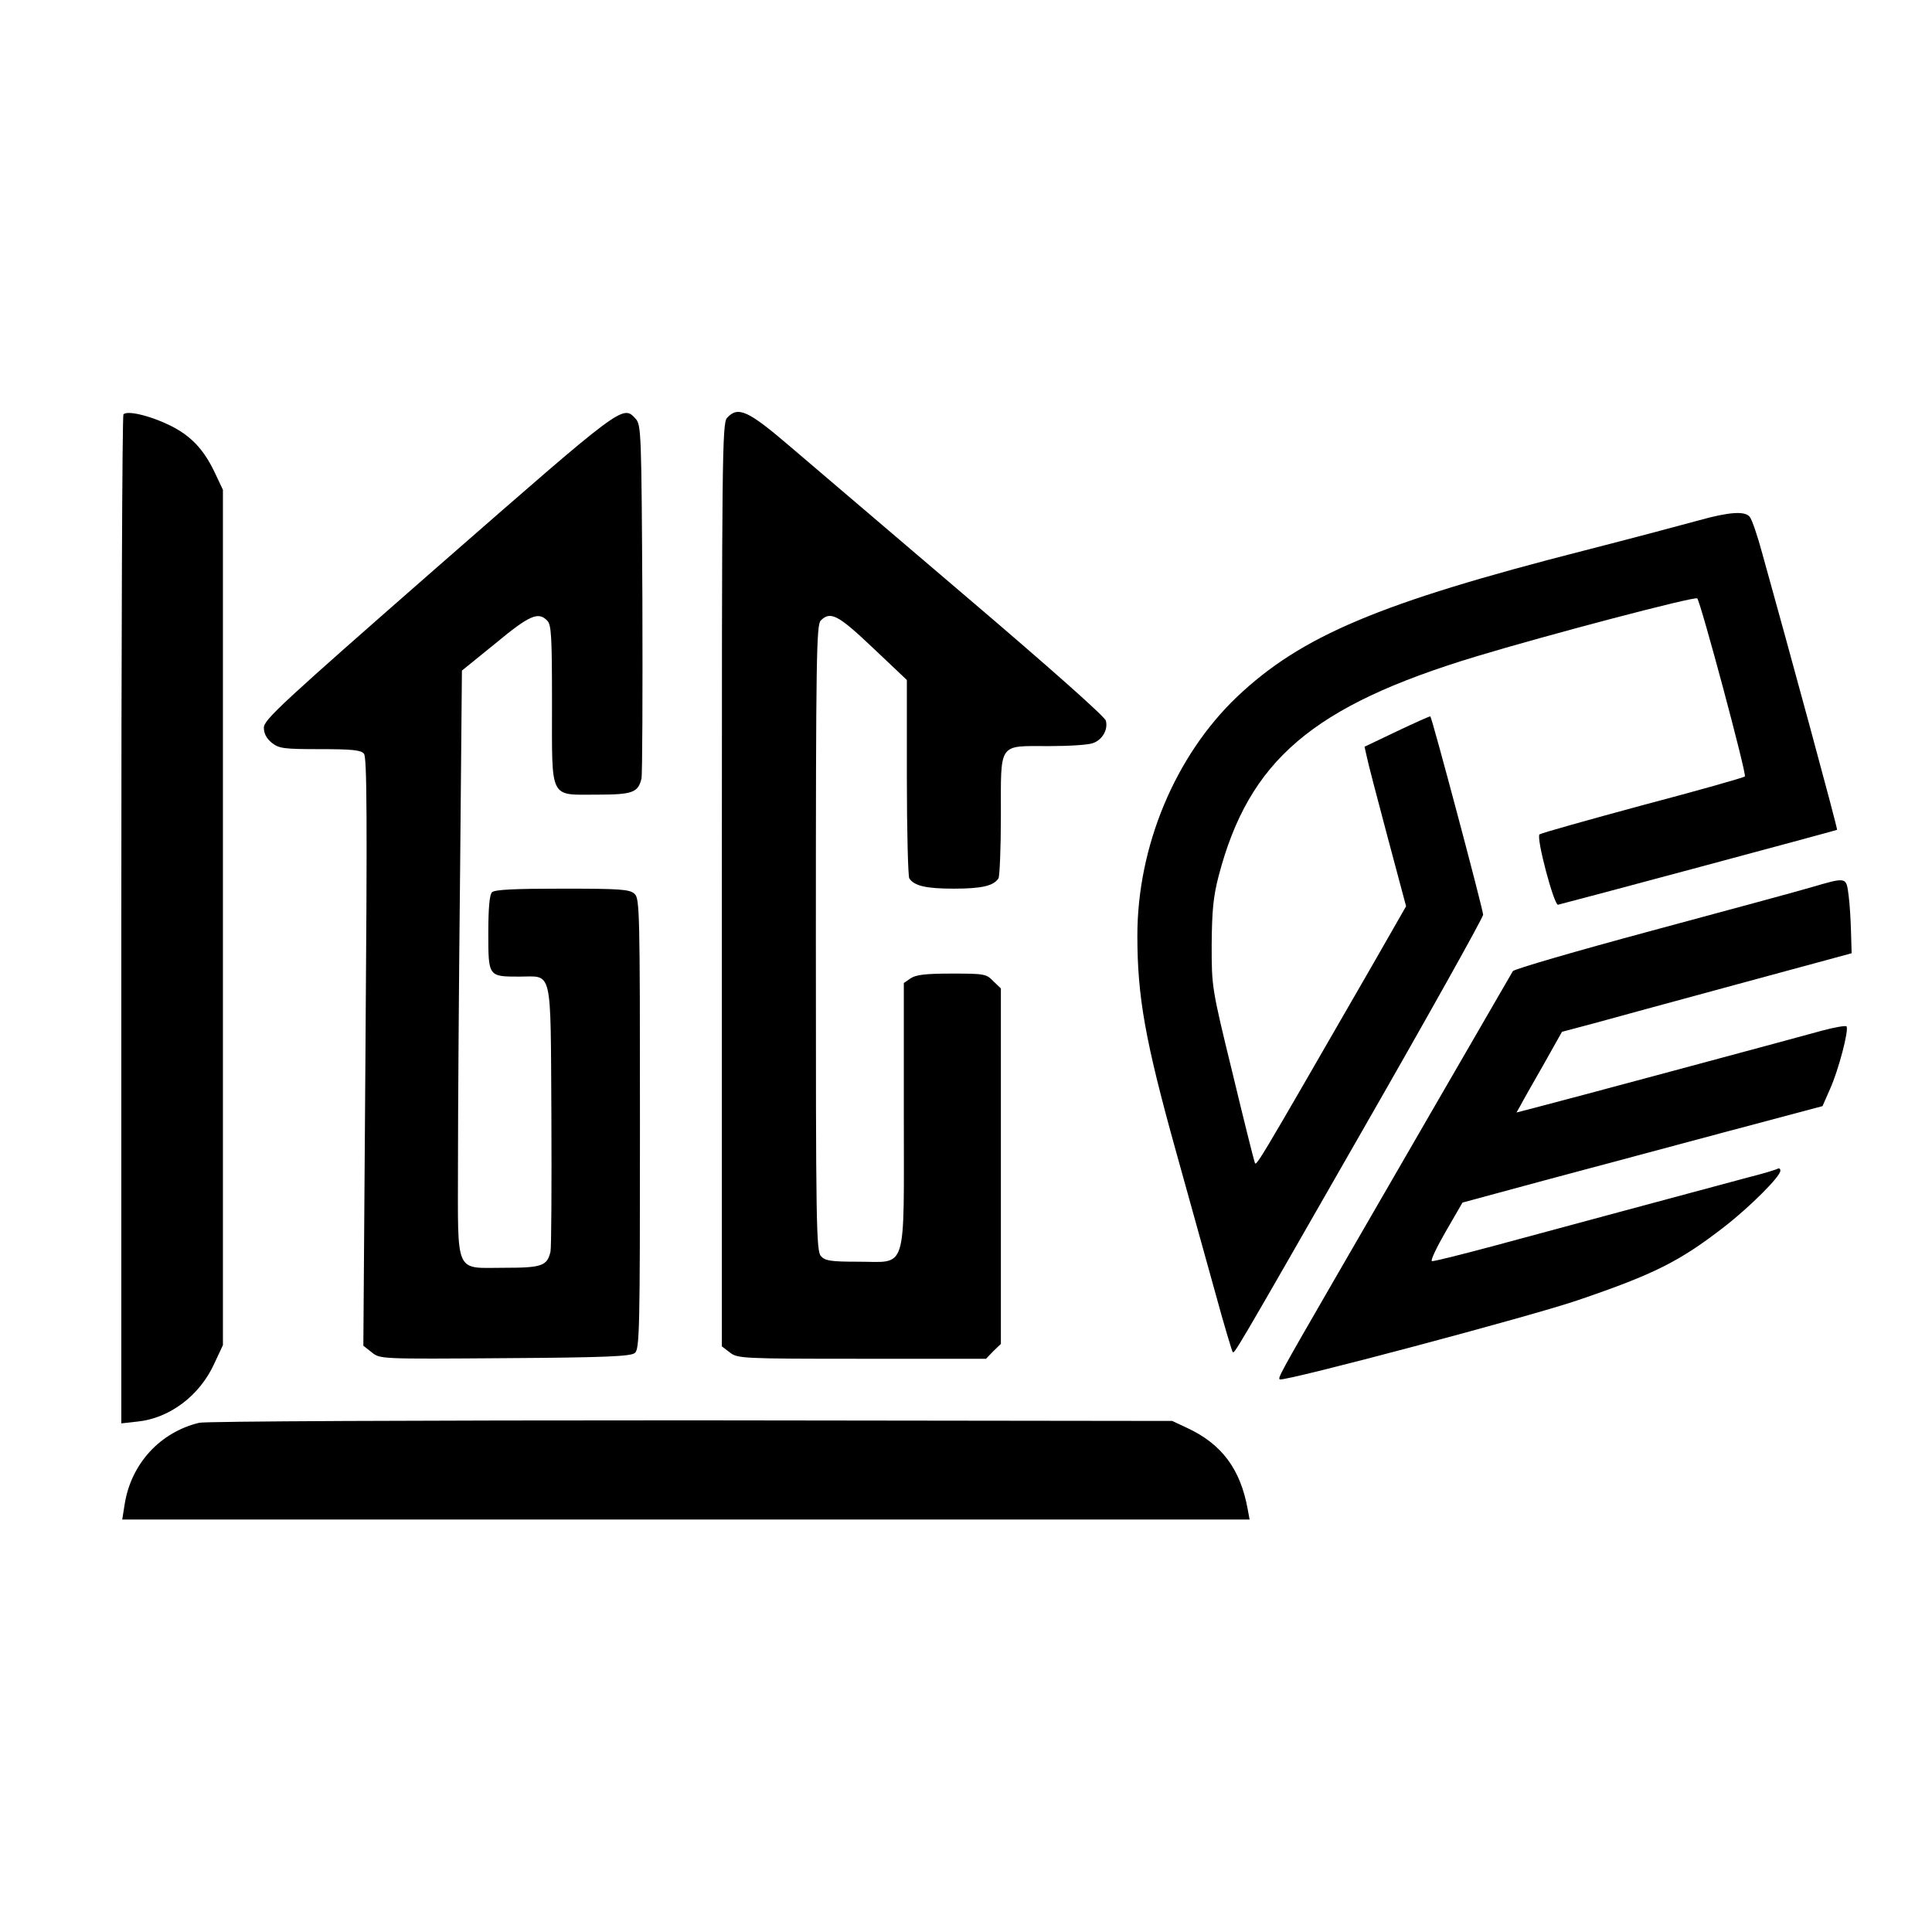
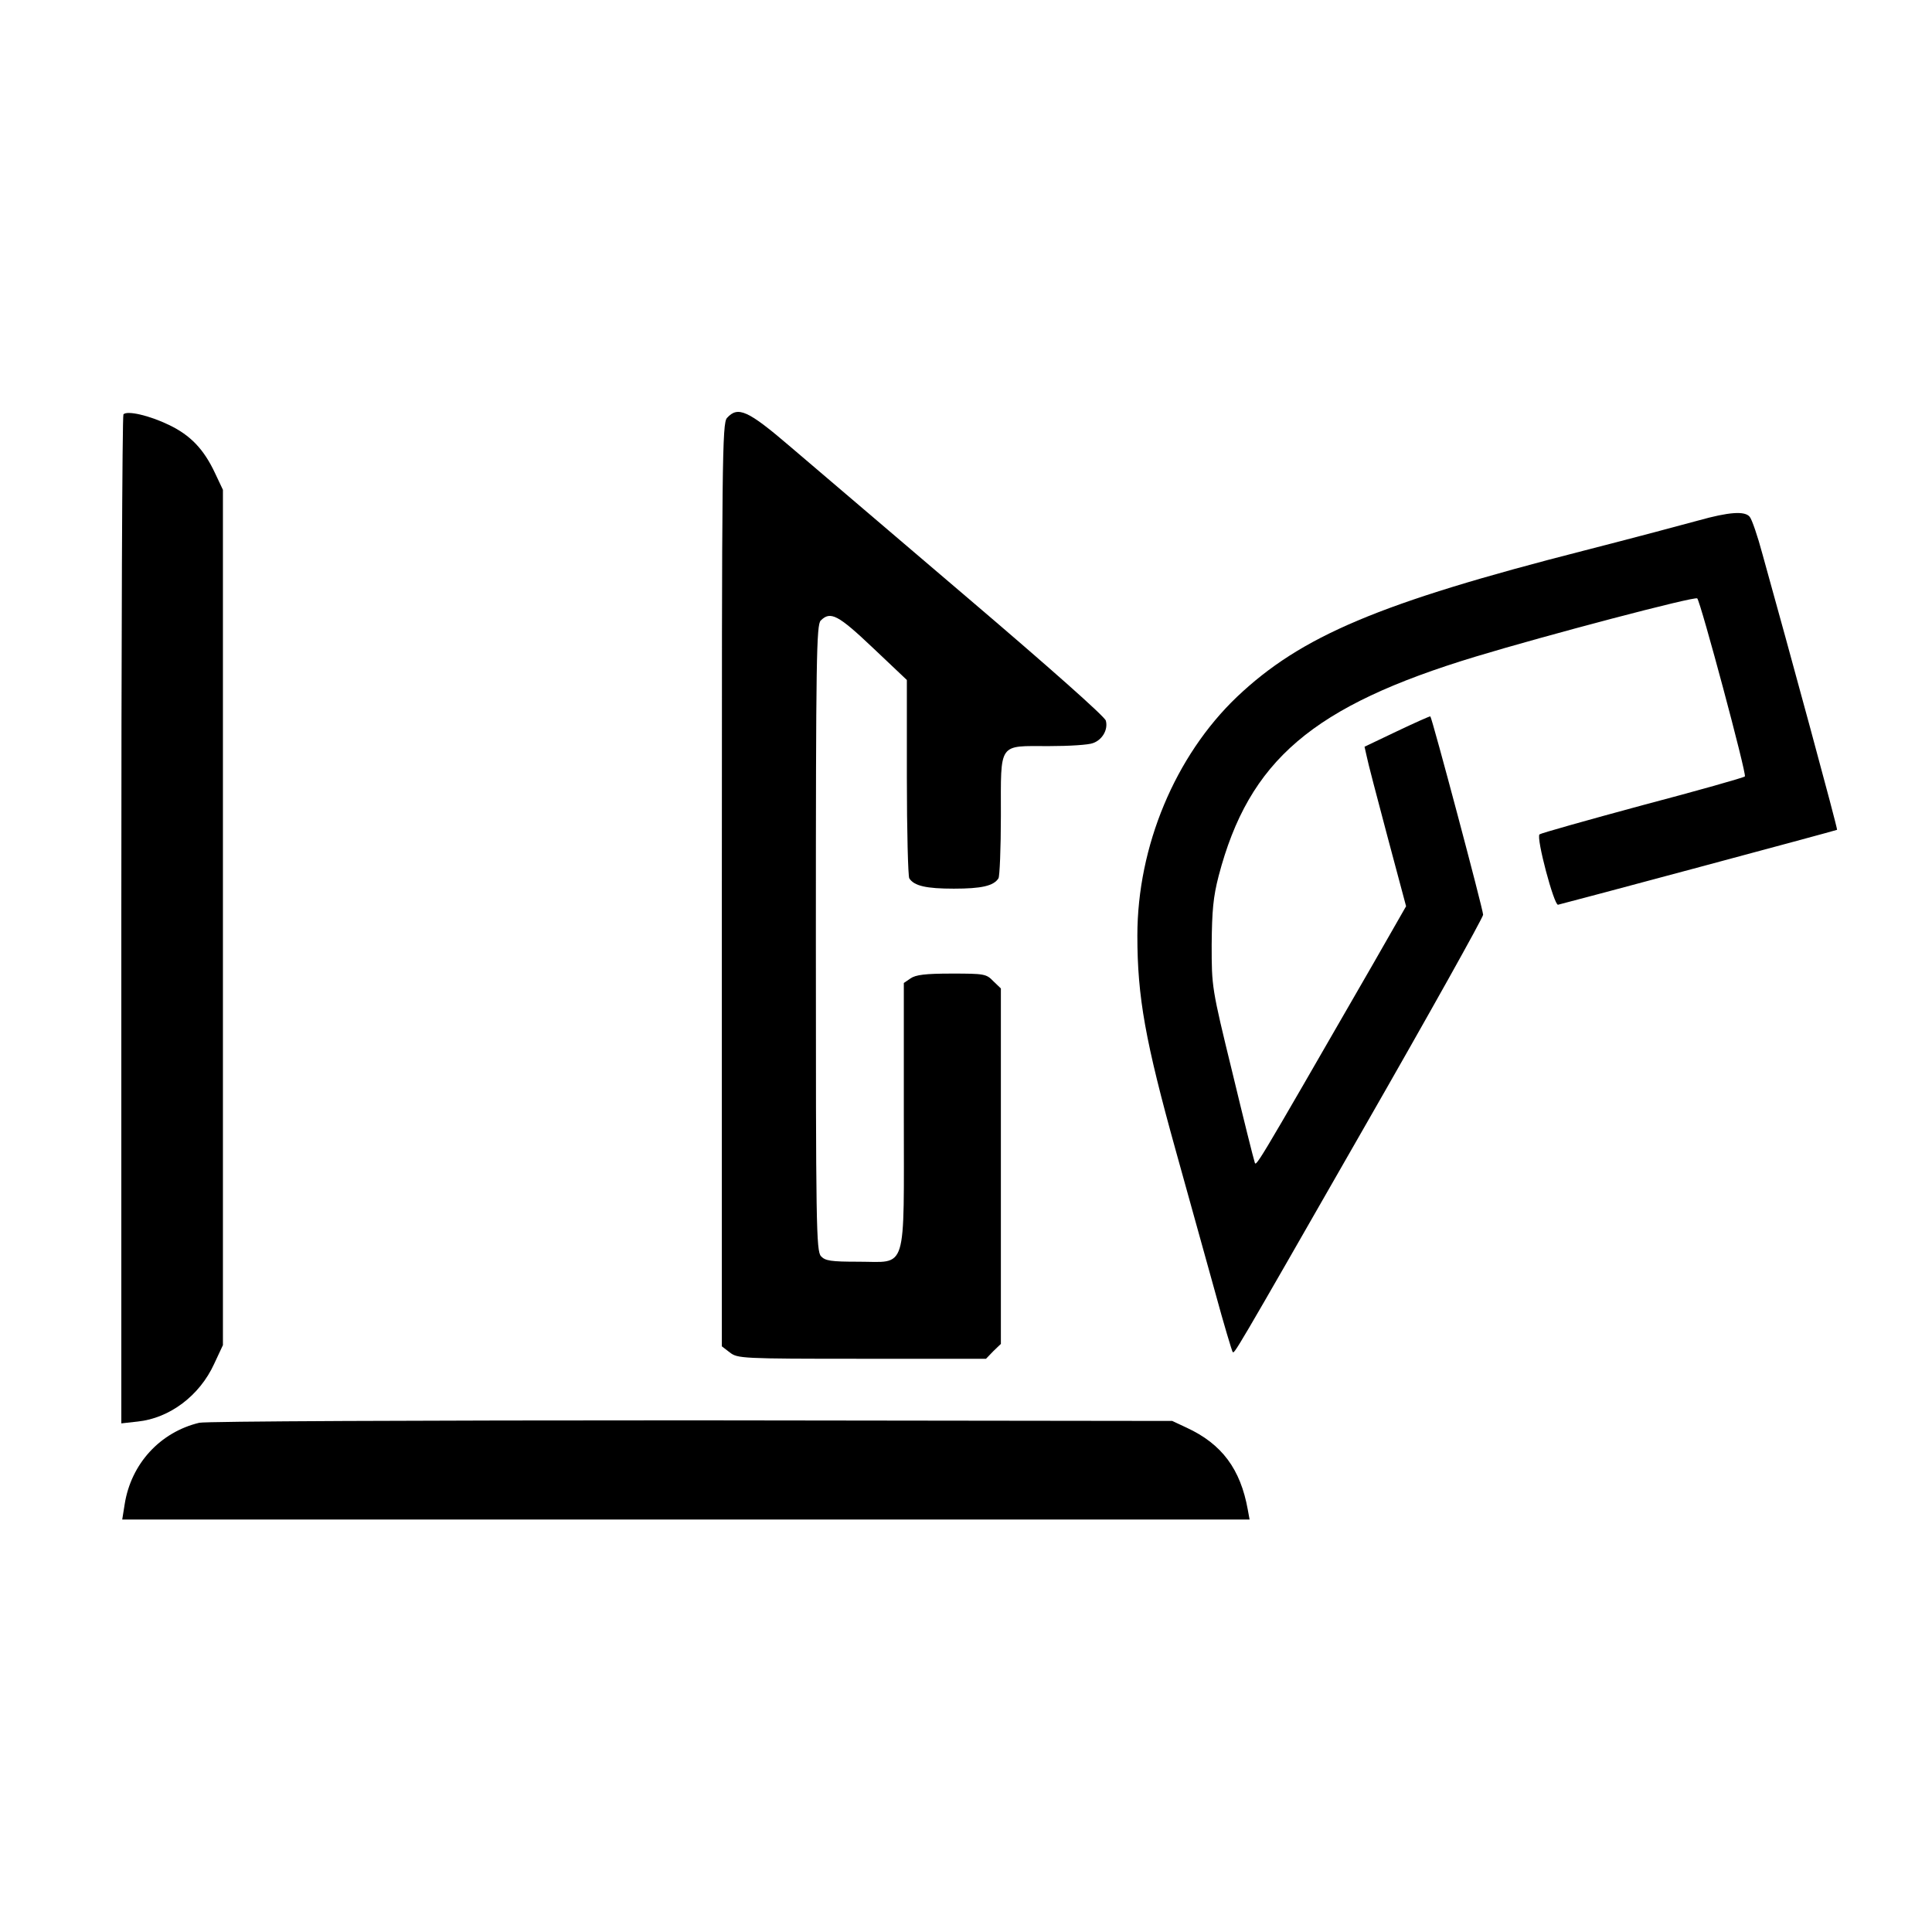
<svg xmlns="http://www.w3.org/2000/svg" version="1.0" width="637pt" height="637pt" viewBox="0 0 637 637" preserveAspectRatio="xMidYMid meet">
  <g transform="translate(0,637) scale(0.1,-0.1)" fill="#000000" stroke="none">
    <path d="M407 5004 c-4 -4 -7 -754 -7 -1667 l0 -1660 54 6 c105 11 204 85 252 190 l29 62 0 1410 0 1410 -26 55 c-37 79 -81 125 -152 159 -64 31 -137 48 -150 35z" />
-     <path d="M1447 4505 c-515 -451 -577 -508 -577 -534 0 -20 9 -36 26 -50 24 -19 40 -21 159 -21 106 0 135 -3 145 -15 10 -12 11 -210 5 -984 l-7 -968 28 -22 c27 -22 29 -22 439 -19 331 2 415 6 428 17 16 12 17 78 17 756 0 706 -1 743 -18 758 -16 15 -48 17 -238 17 -158 0 -223 -3 -232 -12 -8 -8 -12 -53 -12 -135 0 -143 0 -143 102 -143 111 0 103 37 106 -457 1 -235 0 -438 -3 -450 -11 -47 -29 -53 -151 -53 -167 0 -154 -29 -154 343 0 167 3 601 7 965 l6 661 111 90 c112 93 141 105 170 75 14 -13 16 -52 16 -275 0 -320 -10 -299 149 -299 117 0 135 7 146 53 3 12 4 279 3 593 -3 546 -4 573 -22 593 -43 47 -38 50 -649 -484z" />
    <path d="M2397 4992 c-16 -17 -17 -138 -17 -1540 l0 -1521 26 -20 c26 -20 37 -21 436 -21 l409 0 24 25 25 24 0 586 0 586 -25 24 c-23 24 -30 25 -137 25 -87 0 -119 -4 -136 -16 l-22 -15 0 -433 c0 -529 13 -486 -149 -486 -92 0 -110 3 -124 18 -16 17 -17 104 -17 1050 0 924 2 1032 16 1046 32 32 57 19 172 -90 l112 -106 0 -321 c0 -177 4 -327 8 -333 16 -25 56 -34 147 -34 91 0 131 9 147 34 4 6 8 99 8 207 0 244 -10 229 158 229 66 0 132 4 146 10 31 11 50 45 42 74 -3 13 -188 177 -457 406 -249 212 -511 436 -583 497 -140 120 -173 135 -209 95z" />
    <path d="M5600 4654 c-47 -13 -216 -58 -376 -99 -677 -173 -934 -282 -1146 -483 -203 -194 -328 -492 -328 -787 0 -202 26 -347 127 -710 41 -148 99 -357 129 -464 29 -107 56 -196 58 -198 6 -7 -5 -27 430 733 218 380 396 699 396 708 0 17 -168 648 -174 654 -2 1 -51 -21 -110 -49 l-107 -51 7 -31 c3 -17 34 -135 68 -263 l62 -232 -111 -194 c-403 -699 -383 -666 -389 -647 -3 8 -36 140 -73 294 -68 278 -68 281 -68 420 1 113 5 157 23 227 100 381 309 560 847 723 231 70 724 200 731 192 11 -11 164 -581 157 -587 -4 -4 -156 -47 -338 -95 -181 -49 -334 -92 -339 -96 -12 -10 48 -235 61 -232 23 5 918 245 920 247 3 2 -157 590 -246 909 -16 60 -35 115 -42 123 -16 20 -69 16 -169 -12z" />
-     <path d="M5970 3444 c-47 -14 -285 -78 -529 -144 -245 -66 -448 -125 -453 -132 -4 -7 -113 -195 -242 -418 -129 -223 -285 -493 -347 -600 -181 -313 -187 -325 -179 -328 18 -7 835 210 985 262 249 85 333 127 480 241 85 66 185 166 185 185 0 6 -3 9 -8 7 -4 -3 -50 -17 -102 -30 -206 -55 -635 -171 -828 -223 -112 -30 -207 -54 -211 -52 -5 2 16 46 46 98 l55 95 266 72 c147 39 414 111 594 159 l327 87 25 57 c28 62 63 196 54 206 -4 3 -39 -3 -80 -14 -105 -29 -882 -238 -950 -255 l-58 -15 12 21 c6 12 40 72 75 133 l63 112 98 26 c53 15 268 73 477 130 l380 103 -2 69 c-1 38 -4 93 -8 122 -8 61 -5 61 -125 26z" />
    <path d="M657 1679 c-129 -31 -225 -135 -246 -269 l-8 -50 1858 0 1859 0 -6 33 c-24 133 -85 216 -202 270 l-47 22 -1585 2 c-904 0 -1601 -3 -1623 -8z" />
  </g>
</svg>